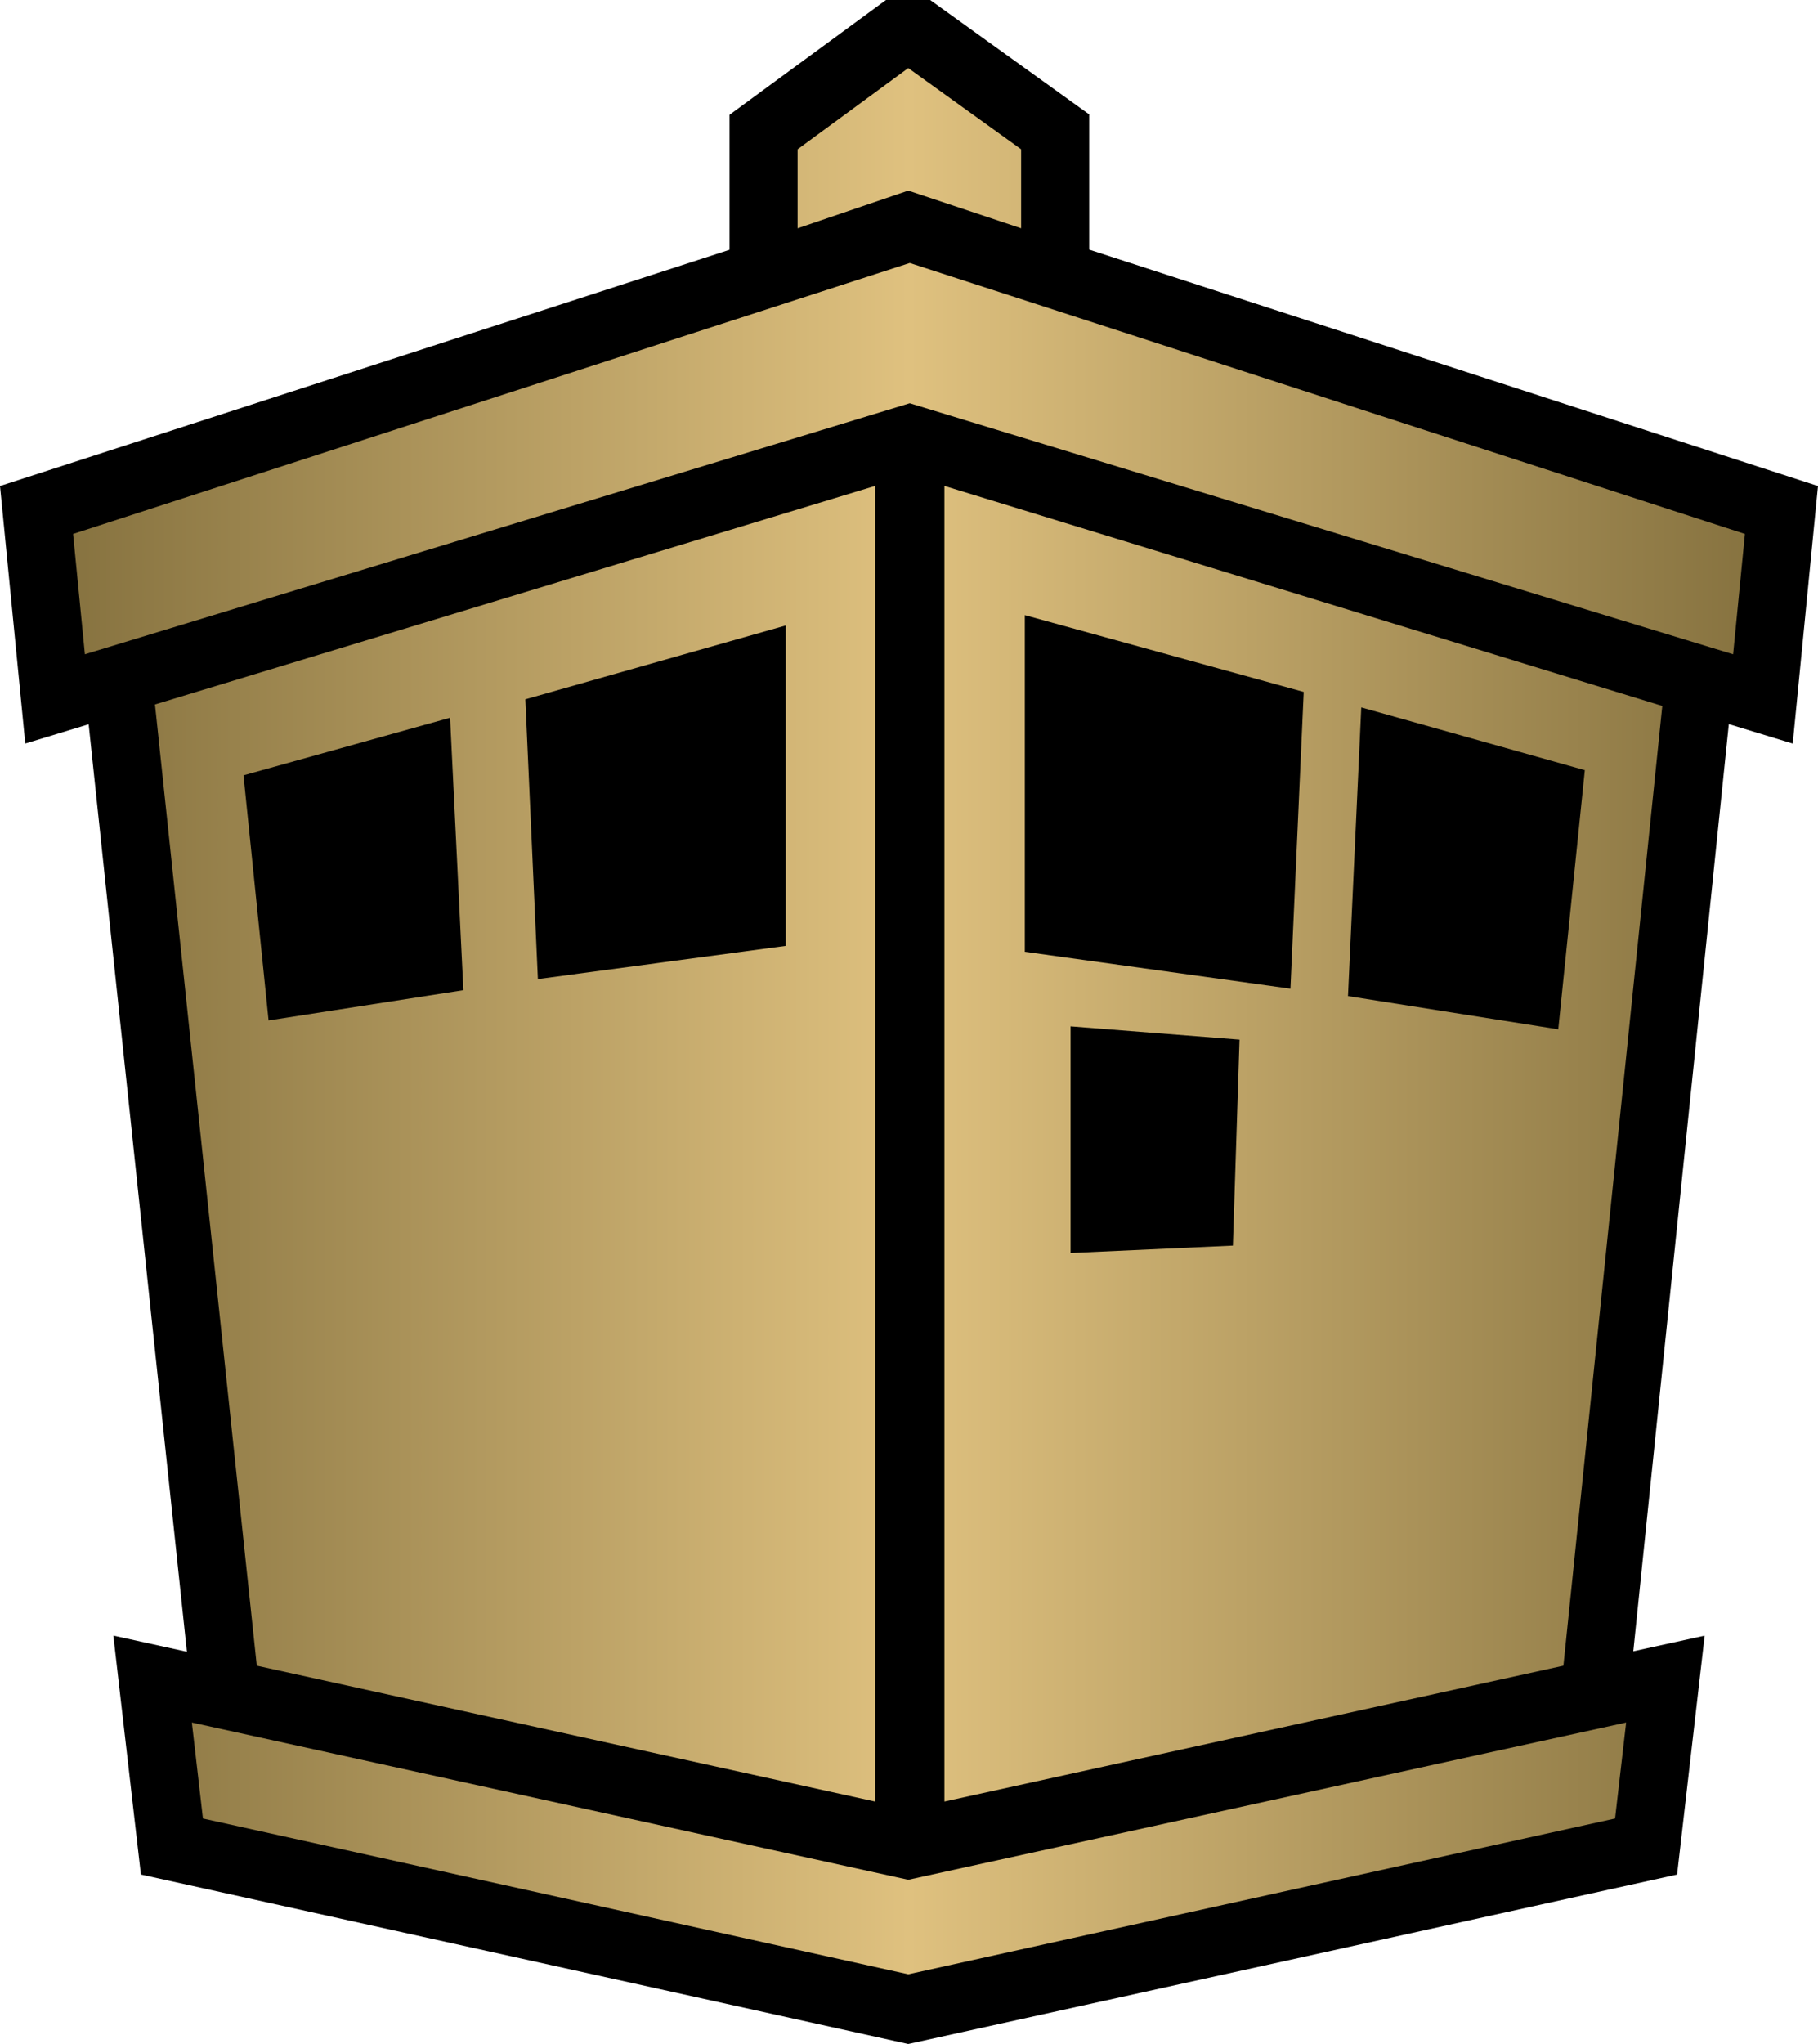
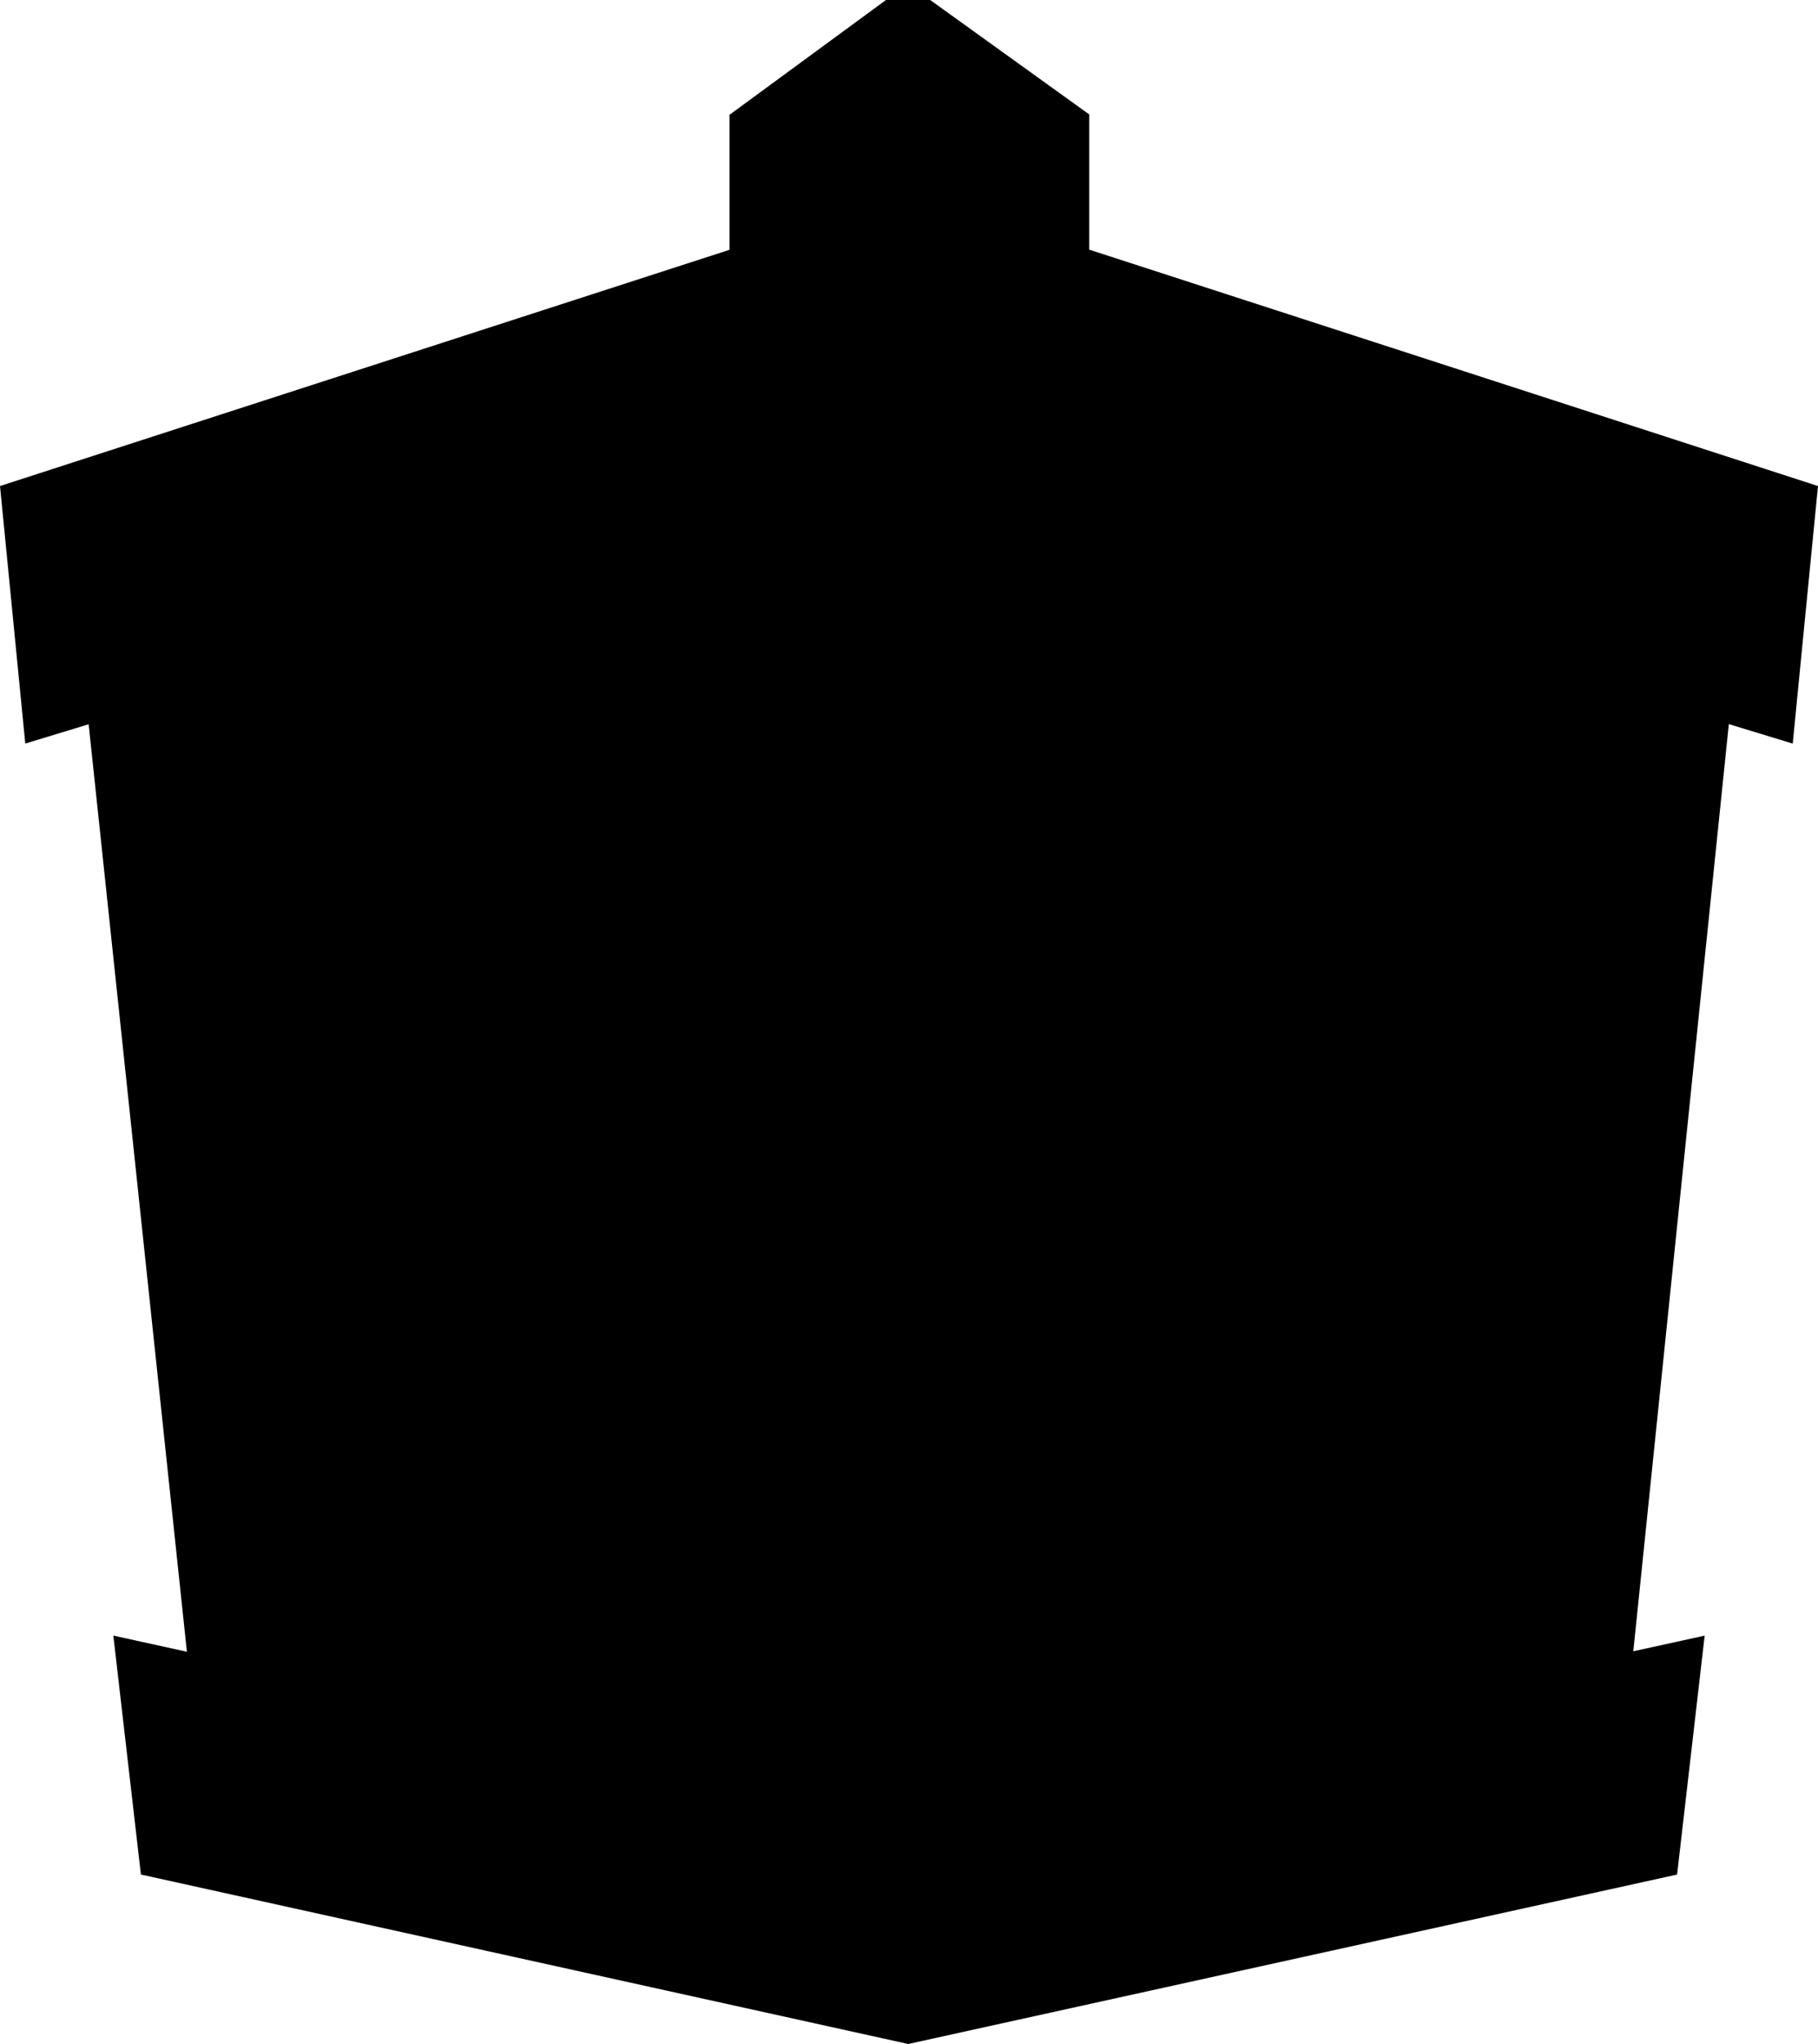
<svg xmlns="http://www.w3.org/2000/svg" width="21.36" height="24" viewBox="212.791 -20 534.418 600.48">
  <path d="M254.207 530.695l-8.104-70.191 21.624 4.743-28.879-272.472-18.632 5.666-7.425-75.656L427.25 53.381V13.723L473.235-20h12.992l46.738 33.605v39.731l214.244 69.456-7.426 75.66-18.784-5.723-28.08 272.378 20.978-4.592-8.105 70.186-226.013 49.779-225.572-49.785z" />
  <linearGradient id="bjua" gradientUnits="userSpaceOnUse" x1="234.268" y1="280" x2="725.732" y2="280">
    <stop offset="0" stop-color="#877340" />
    <stop offset=".5" stop-color="#dfc17f" />
    <stop offset="1" stop-color="#877340" />
  </linearGradient>
-   <path fill="url(#bjua)" d="M479.782 0L447.25 23.858v23.208l32.532-11.063 33.183 11.063V23.858L479.785 0h-.003zm211.033 486.042l-3.256 28.195L479.782 560 272.44 514.238l-3.255-28.195 210.598 46.198 211.032-46.199zM470.022 122.757V509.25l-181.75-39.908-29.93-282.388 211.68-64.197zm20.388 0l211.033 64.633-29.066 281.952L490.41 509.25V122.757zm37.087 158.764v66.582l47.715-2.168 1.953-60.513-49.668-3.901zm85.456-93.696l-3.905 84.803 61.813 9.76 7.808-76.128-65.715-18.438v.003zm-267.855 3.035l-60.73 16.918 7.375 72.005 57.261-8.89-3.909-80.033h.003zm168.952-30.148v98.9l78.08 10.845 3.905-87.187-81.985-22.558zm-70.27 3.035l-76.56 21.69 3.685 82.2 72.875-9.761v-94.129zm36.438-106.486l245.515 79.594-3.47 35.353-242.045-73.74-242.48 73.739-3.47-35.353 245.95-79.593z" />
</svg>